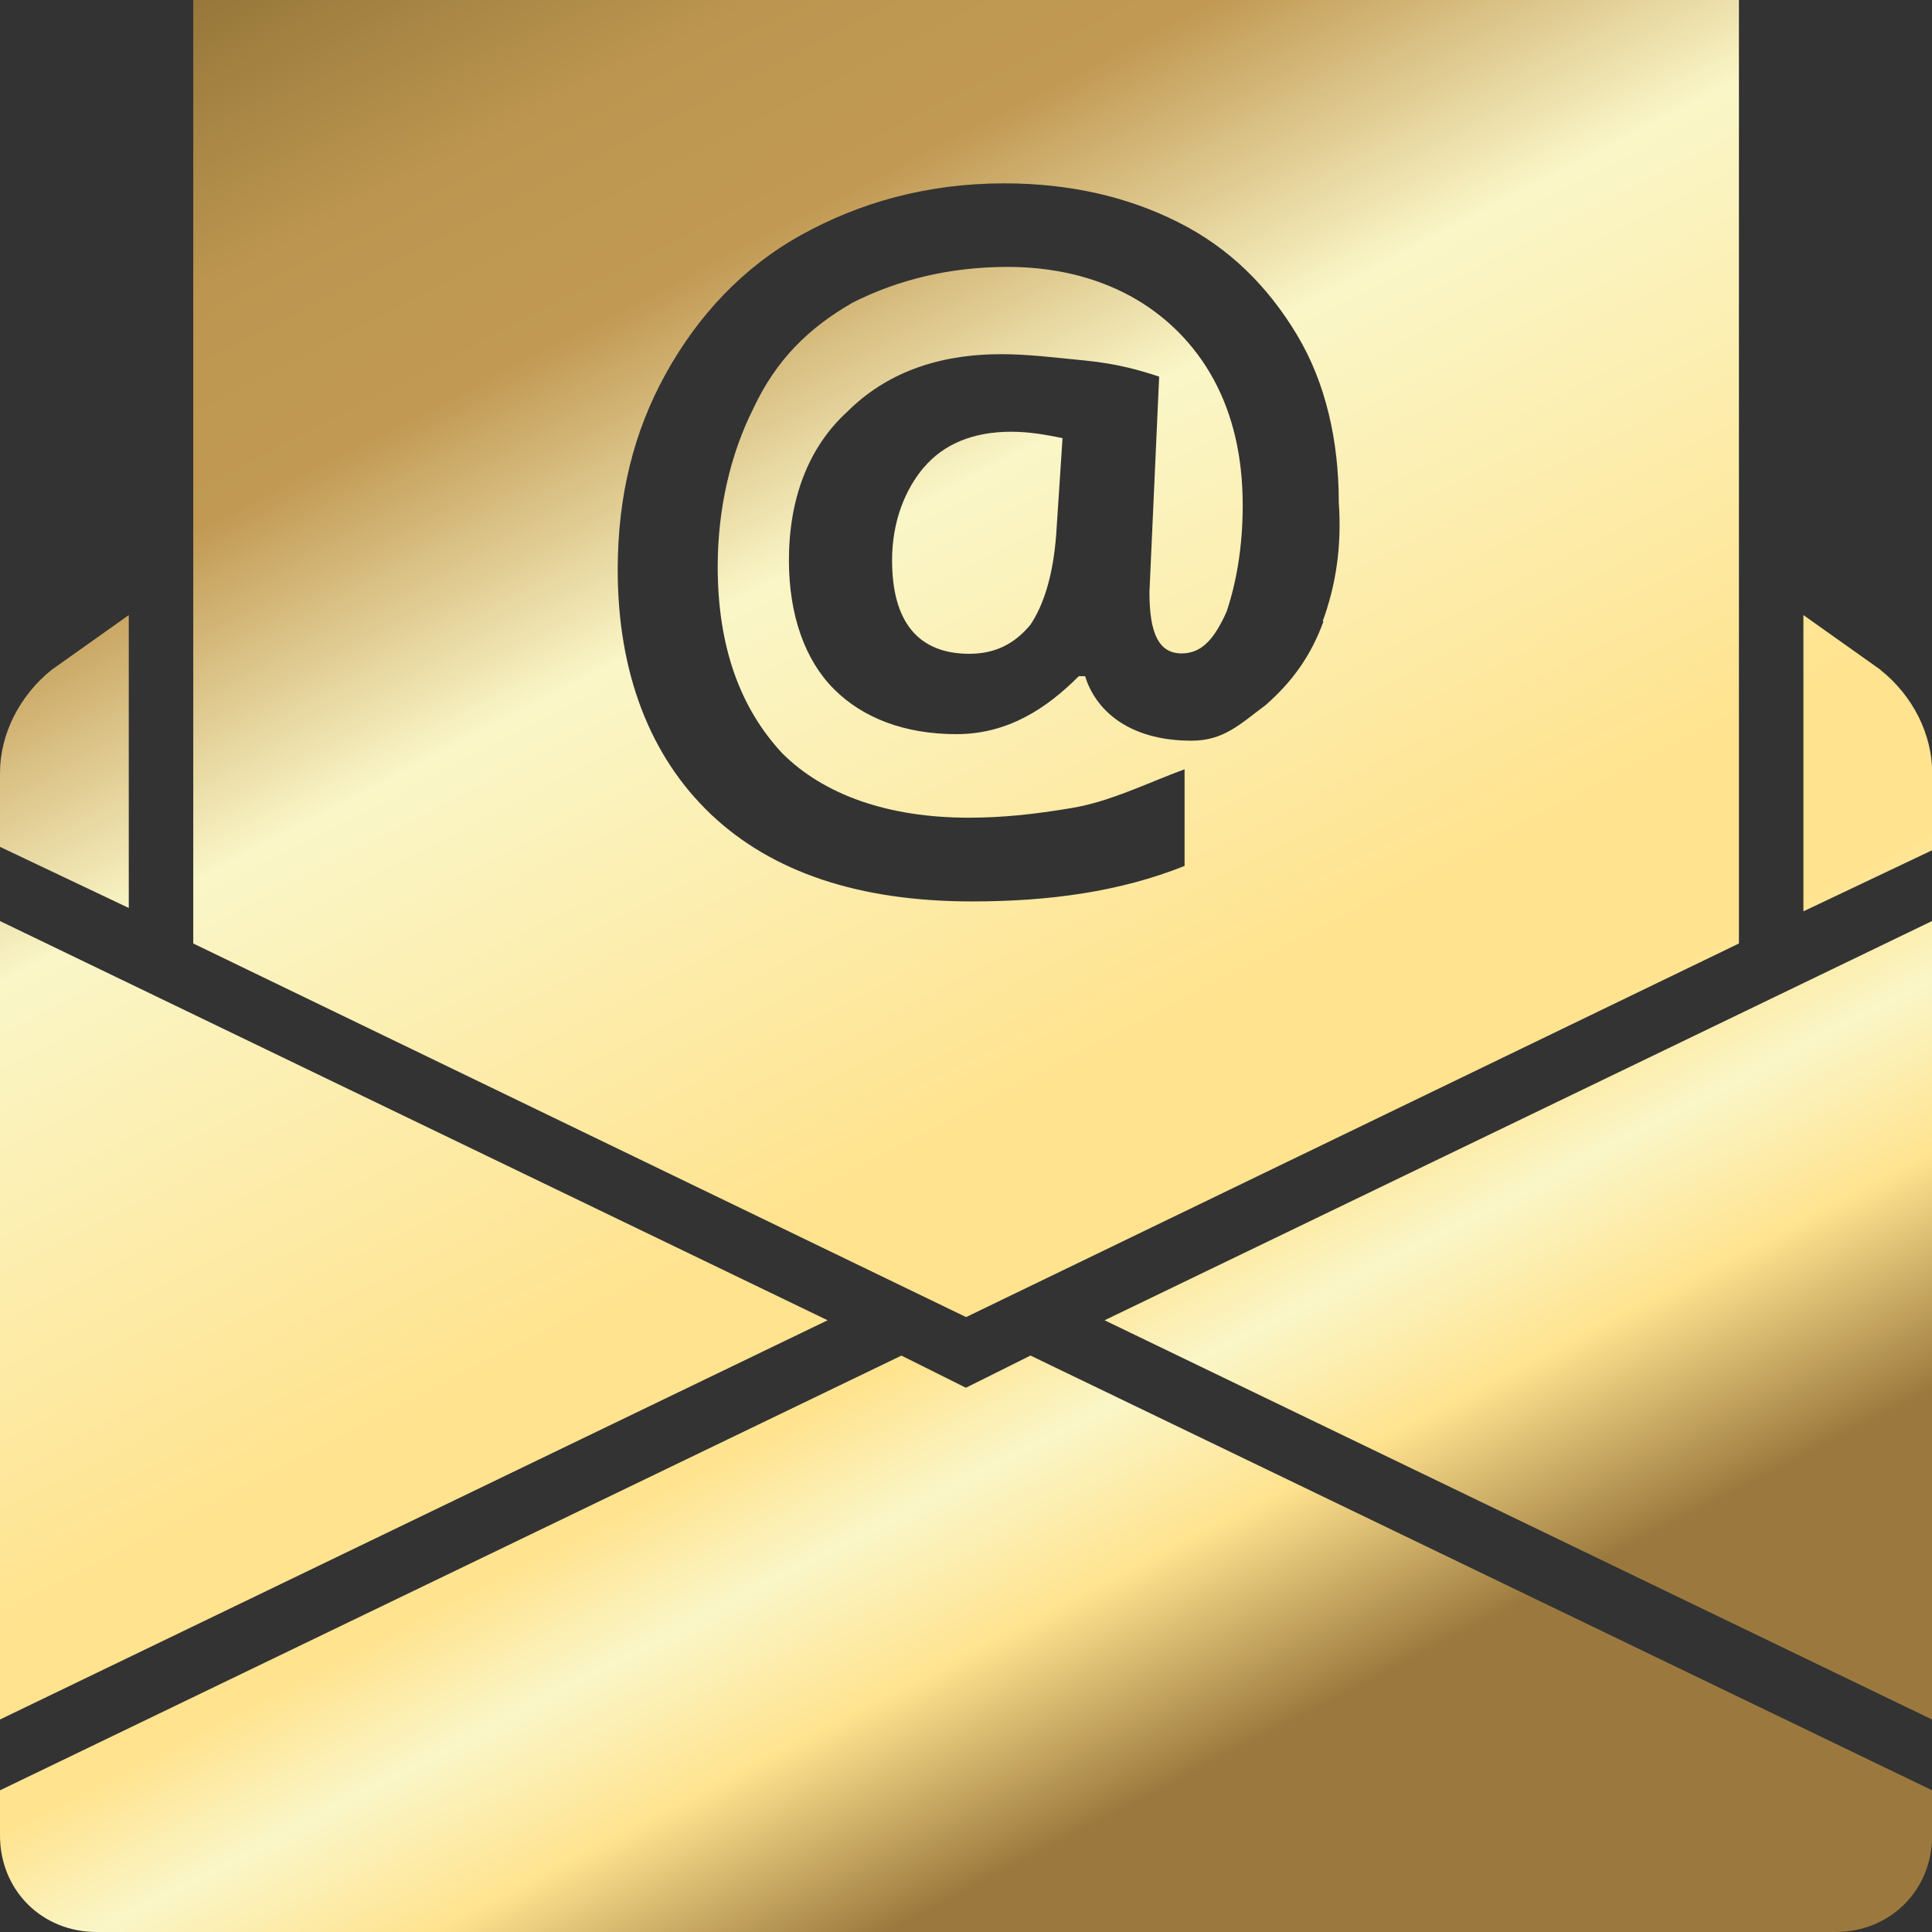
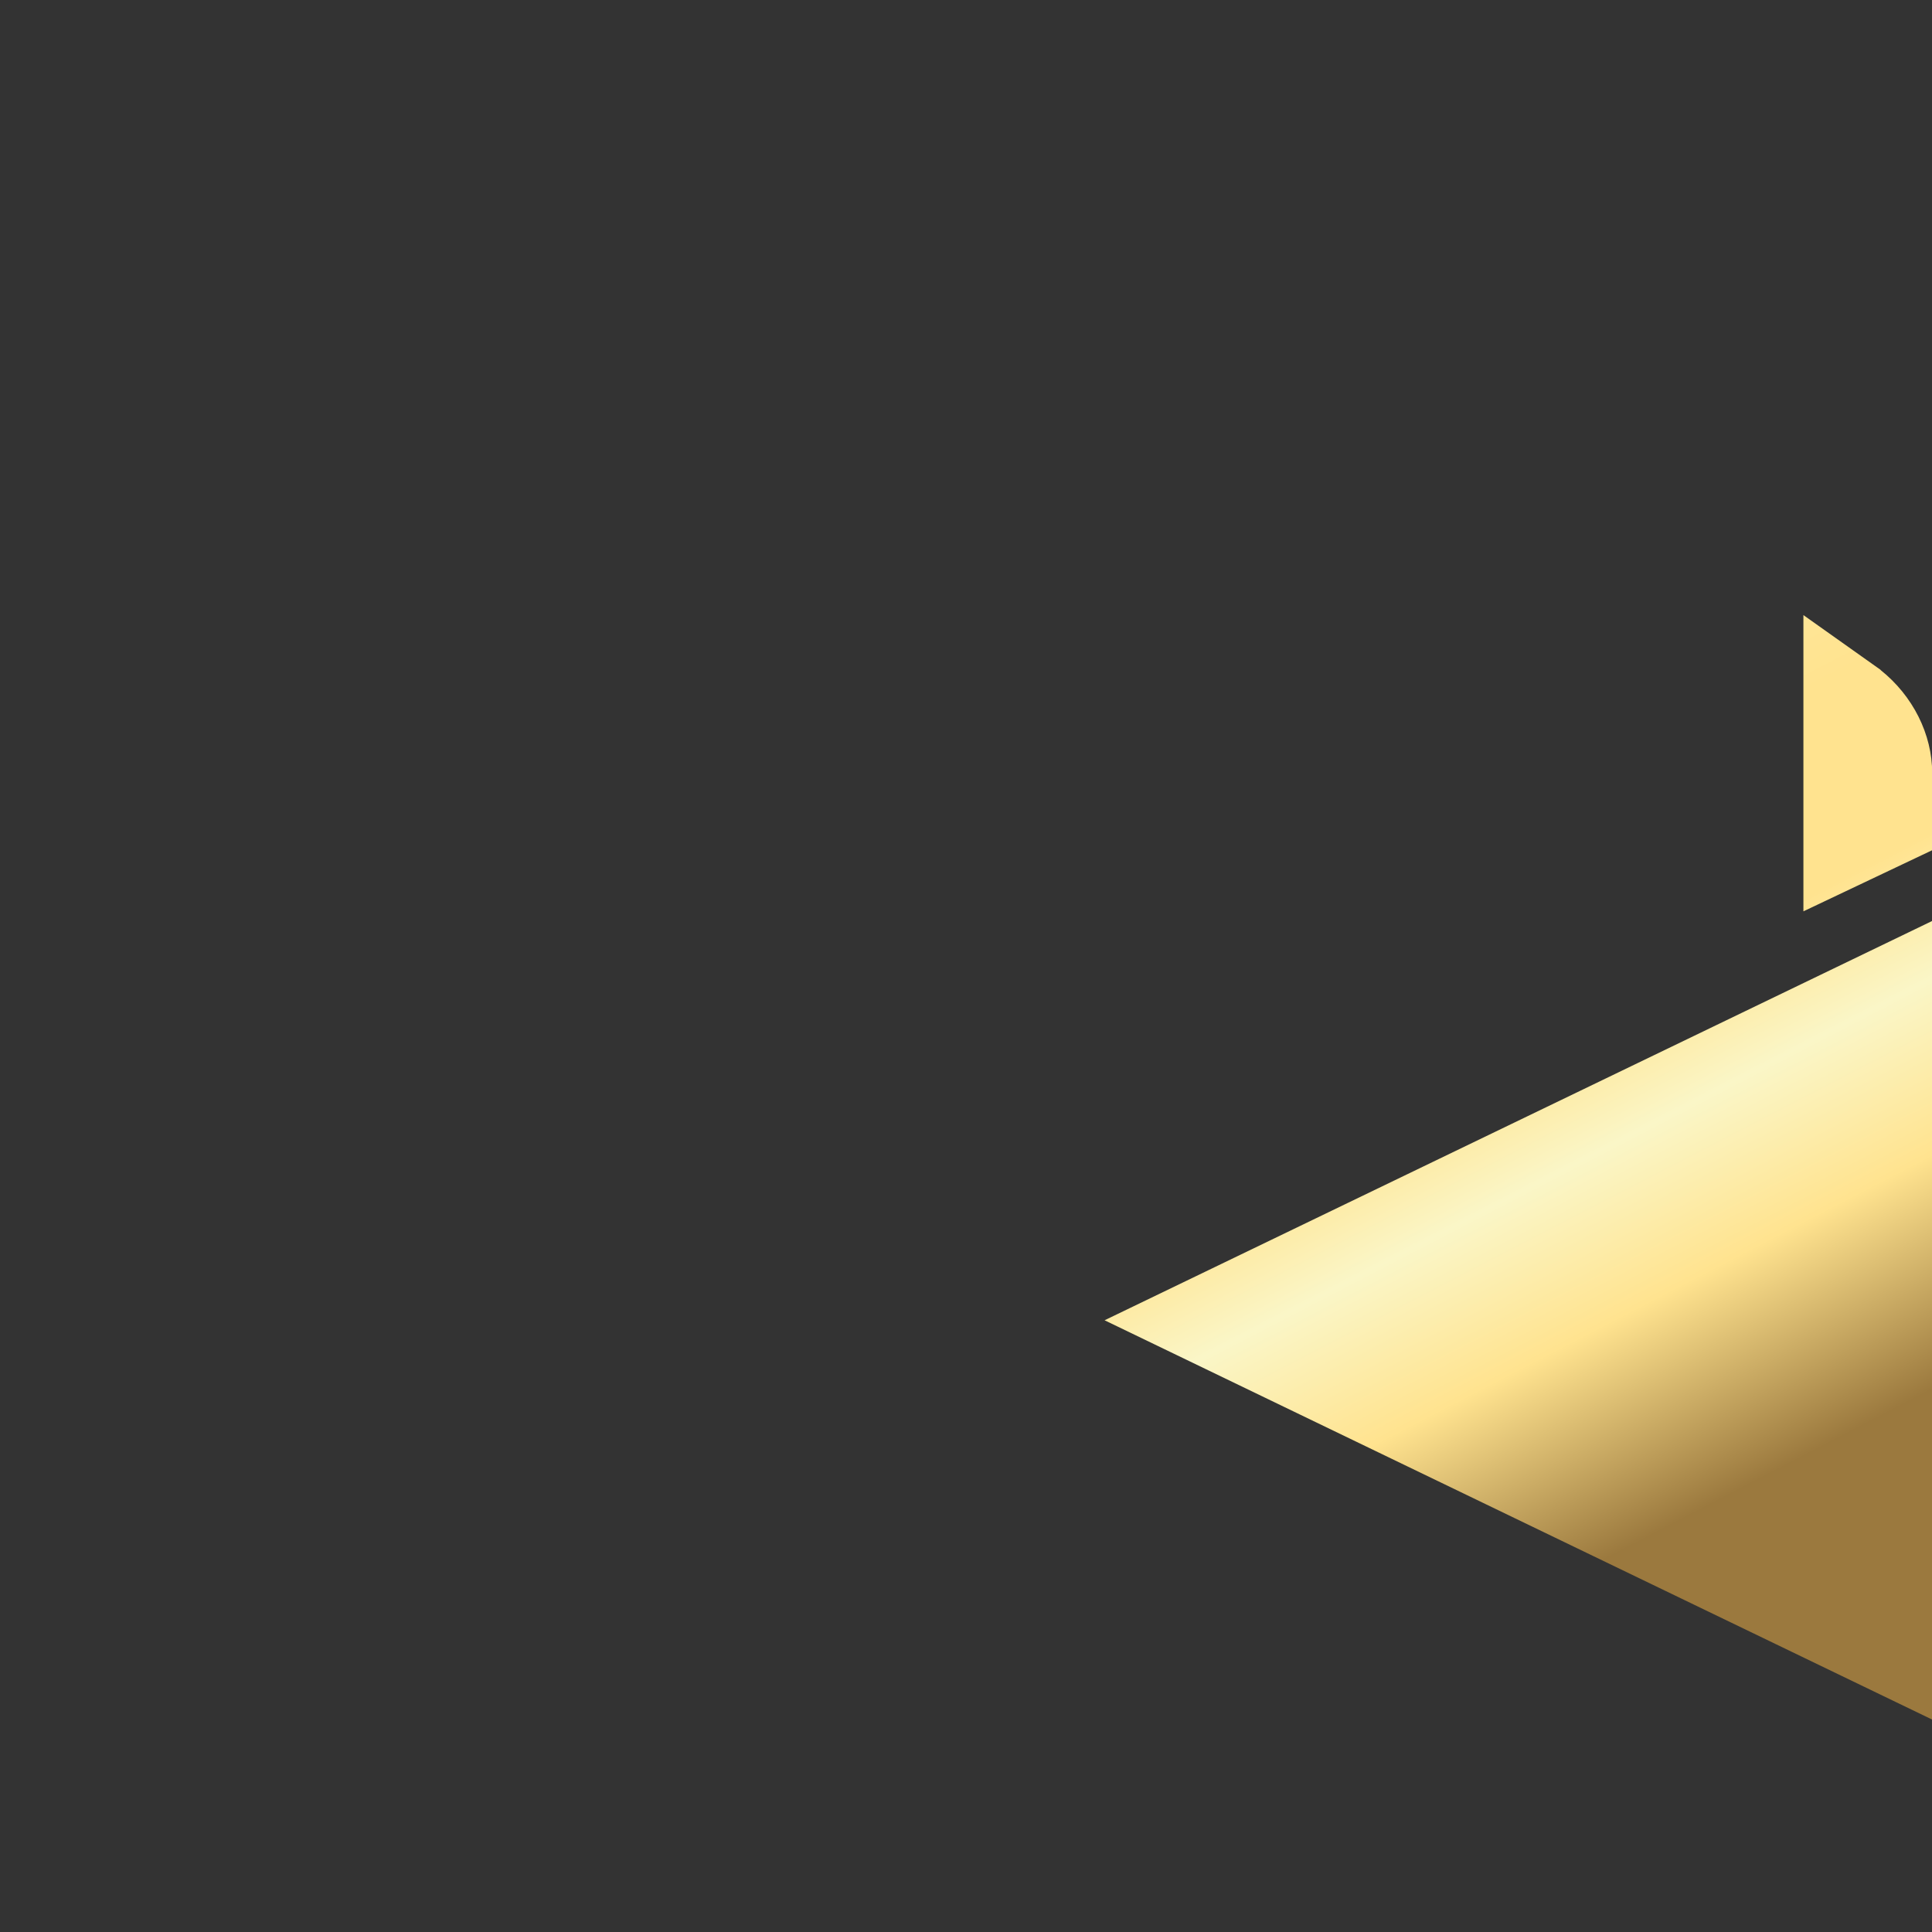
<svg xmlns="http://www.w3.org/2000/svg" xmlns:xlink="http://www.w3.org/1999/xlink" id="Livello_2" viewBox="0 0 103.37 103.37">
  <rect x="0" y="0" width="103.37" height="103.37" fill="#333333" stroke="none" />
  <defs>
    <style>.cls-1{fill:url(#Sfumatura_senza_nome_55);}.cls-2{fill:url(#Sfumatura_senza_nome_55-6);}.cls-3{fill:url(#Sfumatura_senza_nome_55-7);}.cls-4{fill:url(#Sfumatura_senza_nome_55-5);}.cls-5{fill:url(#Sfumatura_senza_nome_55-4);}.cls-6{fill:url(#Sfumatura_senza_nome_55-3);}.cls-7{fill:url(#Sfumatura_senza_nome_55-2);}</style>
    <linearGradient id="Sfumatura_senza_nome_55" x1="-21.29" y1="-2.33" x2="42.96" y2="121.42" gradientUnits="userSpaceOnUse">
      <stop offset="0" stop-color="#6b5421" />
      <stop offset=".22" stop-color="#bc9650" />
      <stop offset=".3" stop-color="#c19953" />
      <stop offset=".42" stop-color="#faf6c7" />
      <stop offset=".64" stop-color="#ffe38f" />
      <stop offset=".71" stop-color="#ffe38f" />
      <stop offset=".76" stop-color="#faf6c7" />
      <stop offset=".82" stop-color="#ffe38f" />
      <stop offset=".9" stop-color="#9b793e" />
    </linearGradient>
    <linearGradient id="Sfumatura_senza_nome_55-2" x1="33.99" y1="-31.03" x2="98.24" y2="92.72" xlink:href="#Sfumatura_senza_nome_55" />
    <linearGradient id="Sfumatura_senza_nome_55-3" x1="-4.7" y1="-10.95" x2="59.55" y2="112.8" xlink:href="#Sfumatura_senza_nome_55" />
    <linearGradient id="Sfumatura_senza_nome_55-4" x1="-18.75" y1="-3.65" x2="45.5" y2="120.1" xlink:href="#Sfumatura_senza_nome_55" />
    <linearGradient id="Sfumatura_senza_nome_55-5" x1="55.14" y1="-42.01" x2="119.39" y2="81.74" xlink:href="#Sfumatura_senza_nome_55" />
    <linearGradient id="Sfumatura_senza_nome_55-6" x1="24.92" y1="-26.32" x2="89.17" y2="97.43" xlink:href="#Sfumatura_senza_nome_55" />
    <linearGradient id="Sfumatura_senza_nome_55-7" x1="24.4" y1="-26.06" x2="88.65" y2="97.69" xlink:href="#Sfumatura_senza_nome_55" />
  </defs>
  <g id="Livello_1-2">
-     <polygon class="cls-1" points="44.28 70.64 0 49.28 0 92 44.28 70.64" />
    <polygon class="cls-7" points="103.37 92 103.37 49.28 59.1 70.64 103.37 92" />
-     <path class="cls-6" d="M55.13,72.53l-3.45,1.72-3.45-1.72L0,95.79v2.41C0,101.14,2.24,103.37,5.17,103.37h93.04c2.93,0,5.17-2.24,5.17-5.17v-2.41l-48.24-23.26Z" />
-     <path class="cls-5" d="M6.89,32.91l-4.13,2.93c-1.72,1.38-2.76,3.45-2.76,5.51v3.96l6.89,3.27v-15.68Z" />
    <path class="cls-4" d="M100.62,35.84l-4.13-2.93v15.85l6.89-3.27v-4.13c0-2.07-1.03-4.13-2.76-5.51Z" />
-     <path class="cls-2" d="M10.34,0v50.48l41.35,19.99,41.35-19.99V0H10.34ZM70.81,33.25c-.69,1.9-1.72,3.27-3.1,4.48-1.38,1.03-2.24,1.9-3.96,1.9-3.45,0-5.17-1.72-5.69-3.45h-.34c-1.72,1.72-3.79,3.1-6.55,3.1s-5-.86-6.55-2.41-2.41-3.96-2.41-6.89c0-3.27,1.03-6.03,3.1-7.93,2.07-2.07,4.82-3.1,8.27-3.1,1.38,0,2.76.17,4.48.34s2.93.52,3.96.86l-.52,11.54c0,2.24.52,3.27,1.72,3.27,1.03,0,1.72-.69,2.41-2.24.52-1.55.86-3.45.86-5.69,0-2.58-.52-4.82-1.55-6.72-1.03-1.9-2.58-3.45-4.48-4.48s-4.13-1.55-6.55-1.55c-3.1,0-5.86.69-8.27,1.9-2.41,1.38-4.13,3.1-5.34,5.69-1.21,2.41-1.9,5.34-1.9,8.44,0,4.31,1.21,7.58,3.45,9.99,2.24,2.24,5.69,3.45,9.99,3.45,1.72,0,3.45-.17,5.51-.52,2.07-.34,4.13-1.38,6.03-2.07v5.17c-3.45,1.38-7.24,1.9-11.37,1.9-6.03,0-10.68-1.55-13.96-4.65-3.27-3.1-5-7.58-5-13.09,0-3.96.86-7.41,2.58-10.51s4.13-5.69,7.24-7.41c3.1-1.72,6.72-2.76,10.85-2.76,3.45,0,6.55.69,9.3,2.07,2.76,1.38,4.82,3.45,6.37,6.03s2.24,5.69,2.24,8.96c.17,2.41-.17,4.48-.86,6.37Z" />
-     <path class="cls-3" d="M49.45,24.98c-1.03,1.21-1.72,2.93-1.72,5,0,3.27,1.38,5,4.13,5,1.38,0,2.41-.52,3.27-1.55.69-1.03,1.21-2.58,1.38-4.82l.34-5.17c-.86-.17-1.72-.34-2.76-.34-2.07,0-3.62.69-4.65,1.9Z" />
  </g>
</svg>